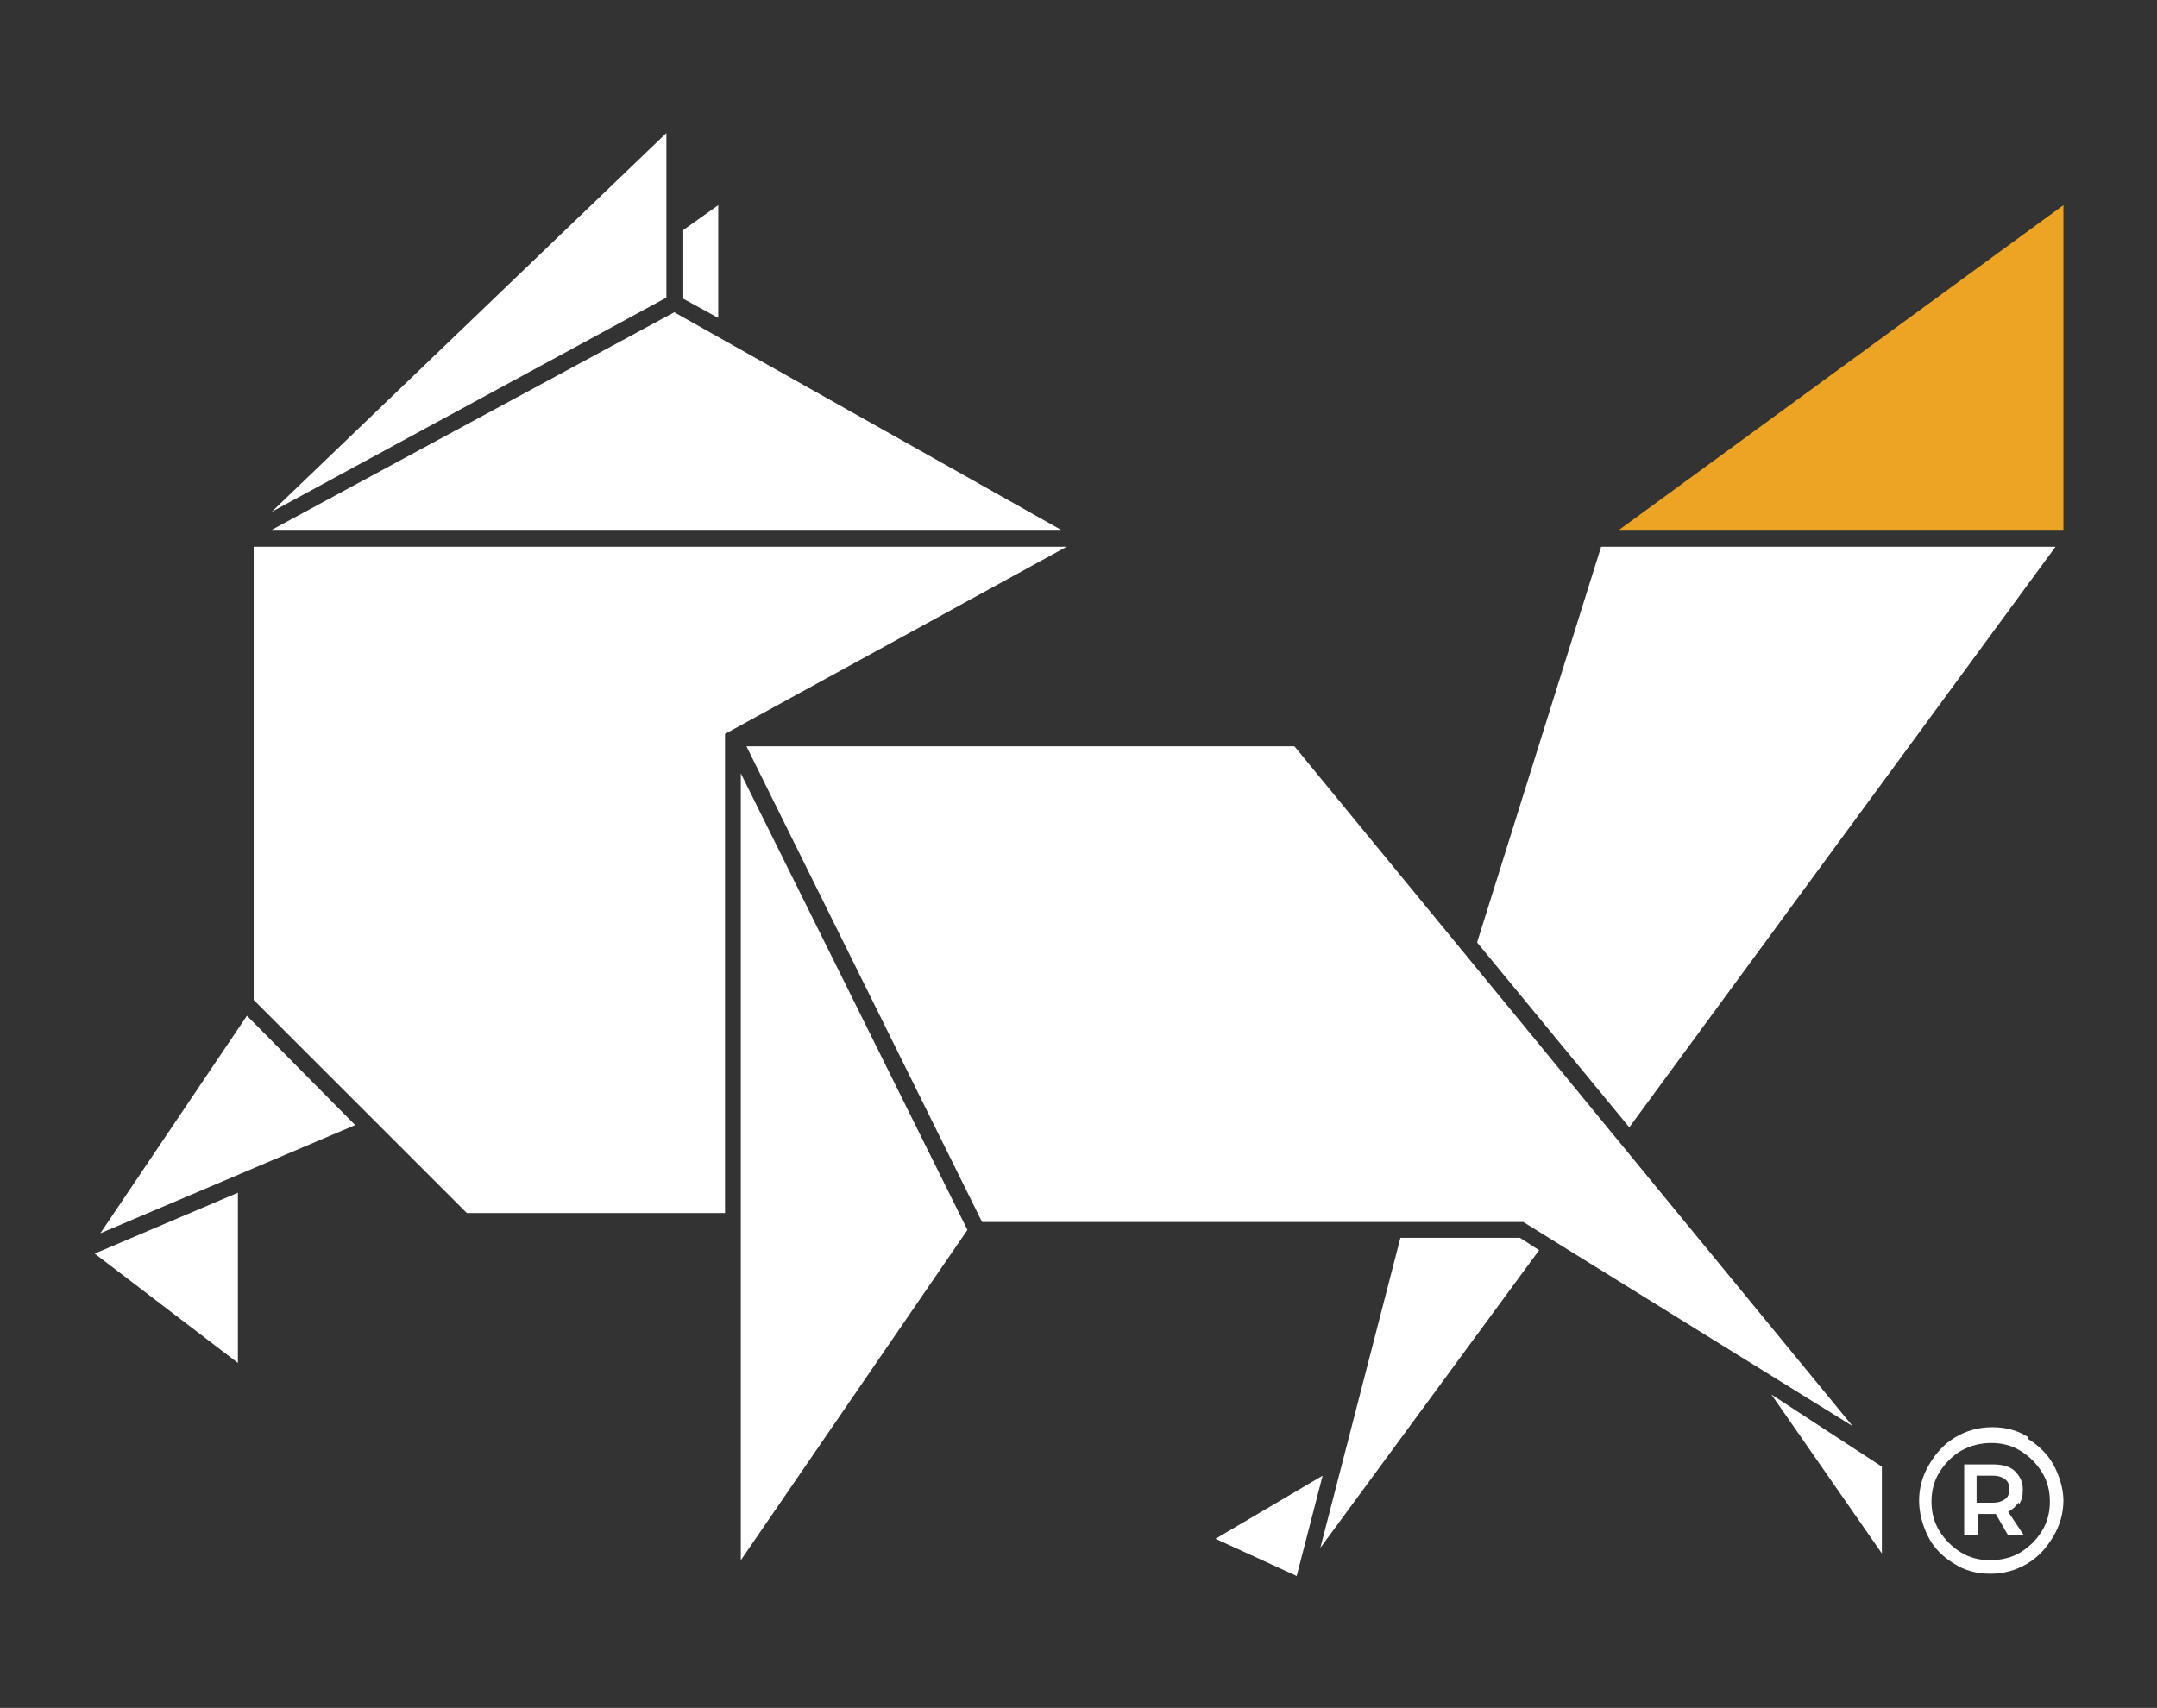
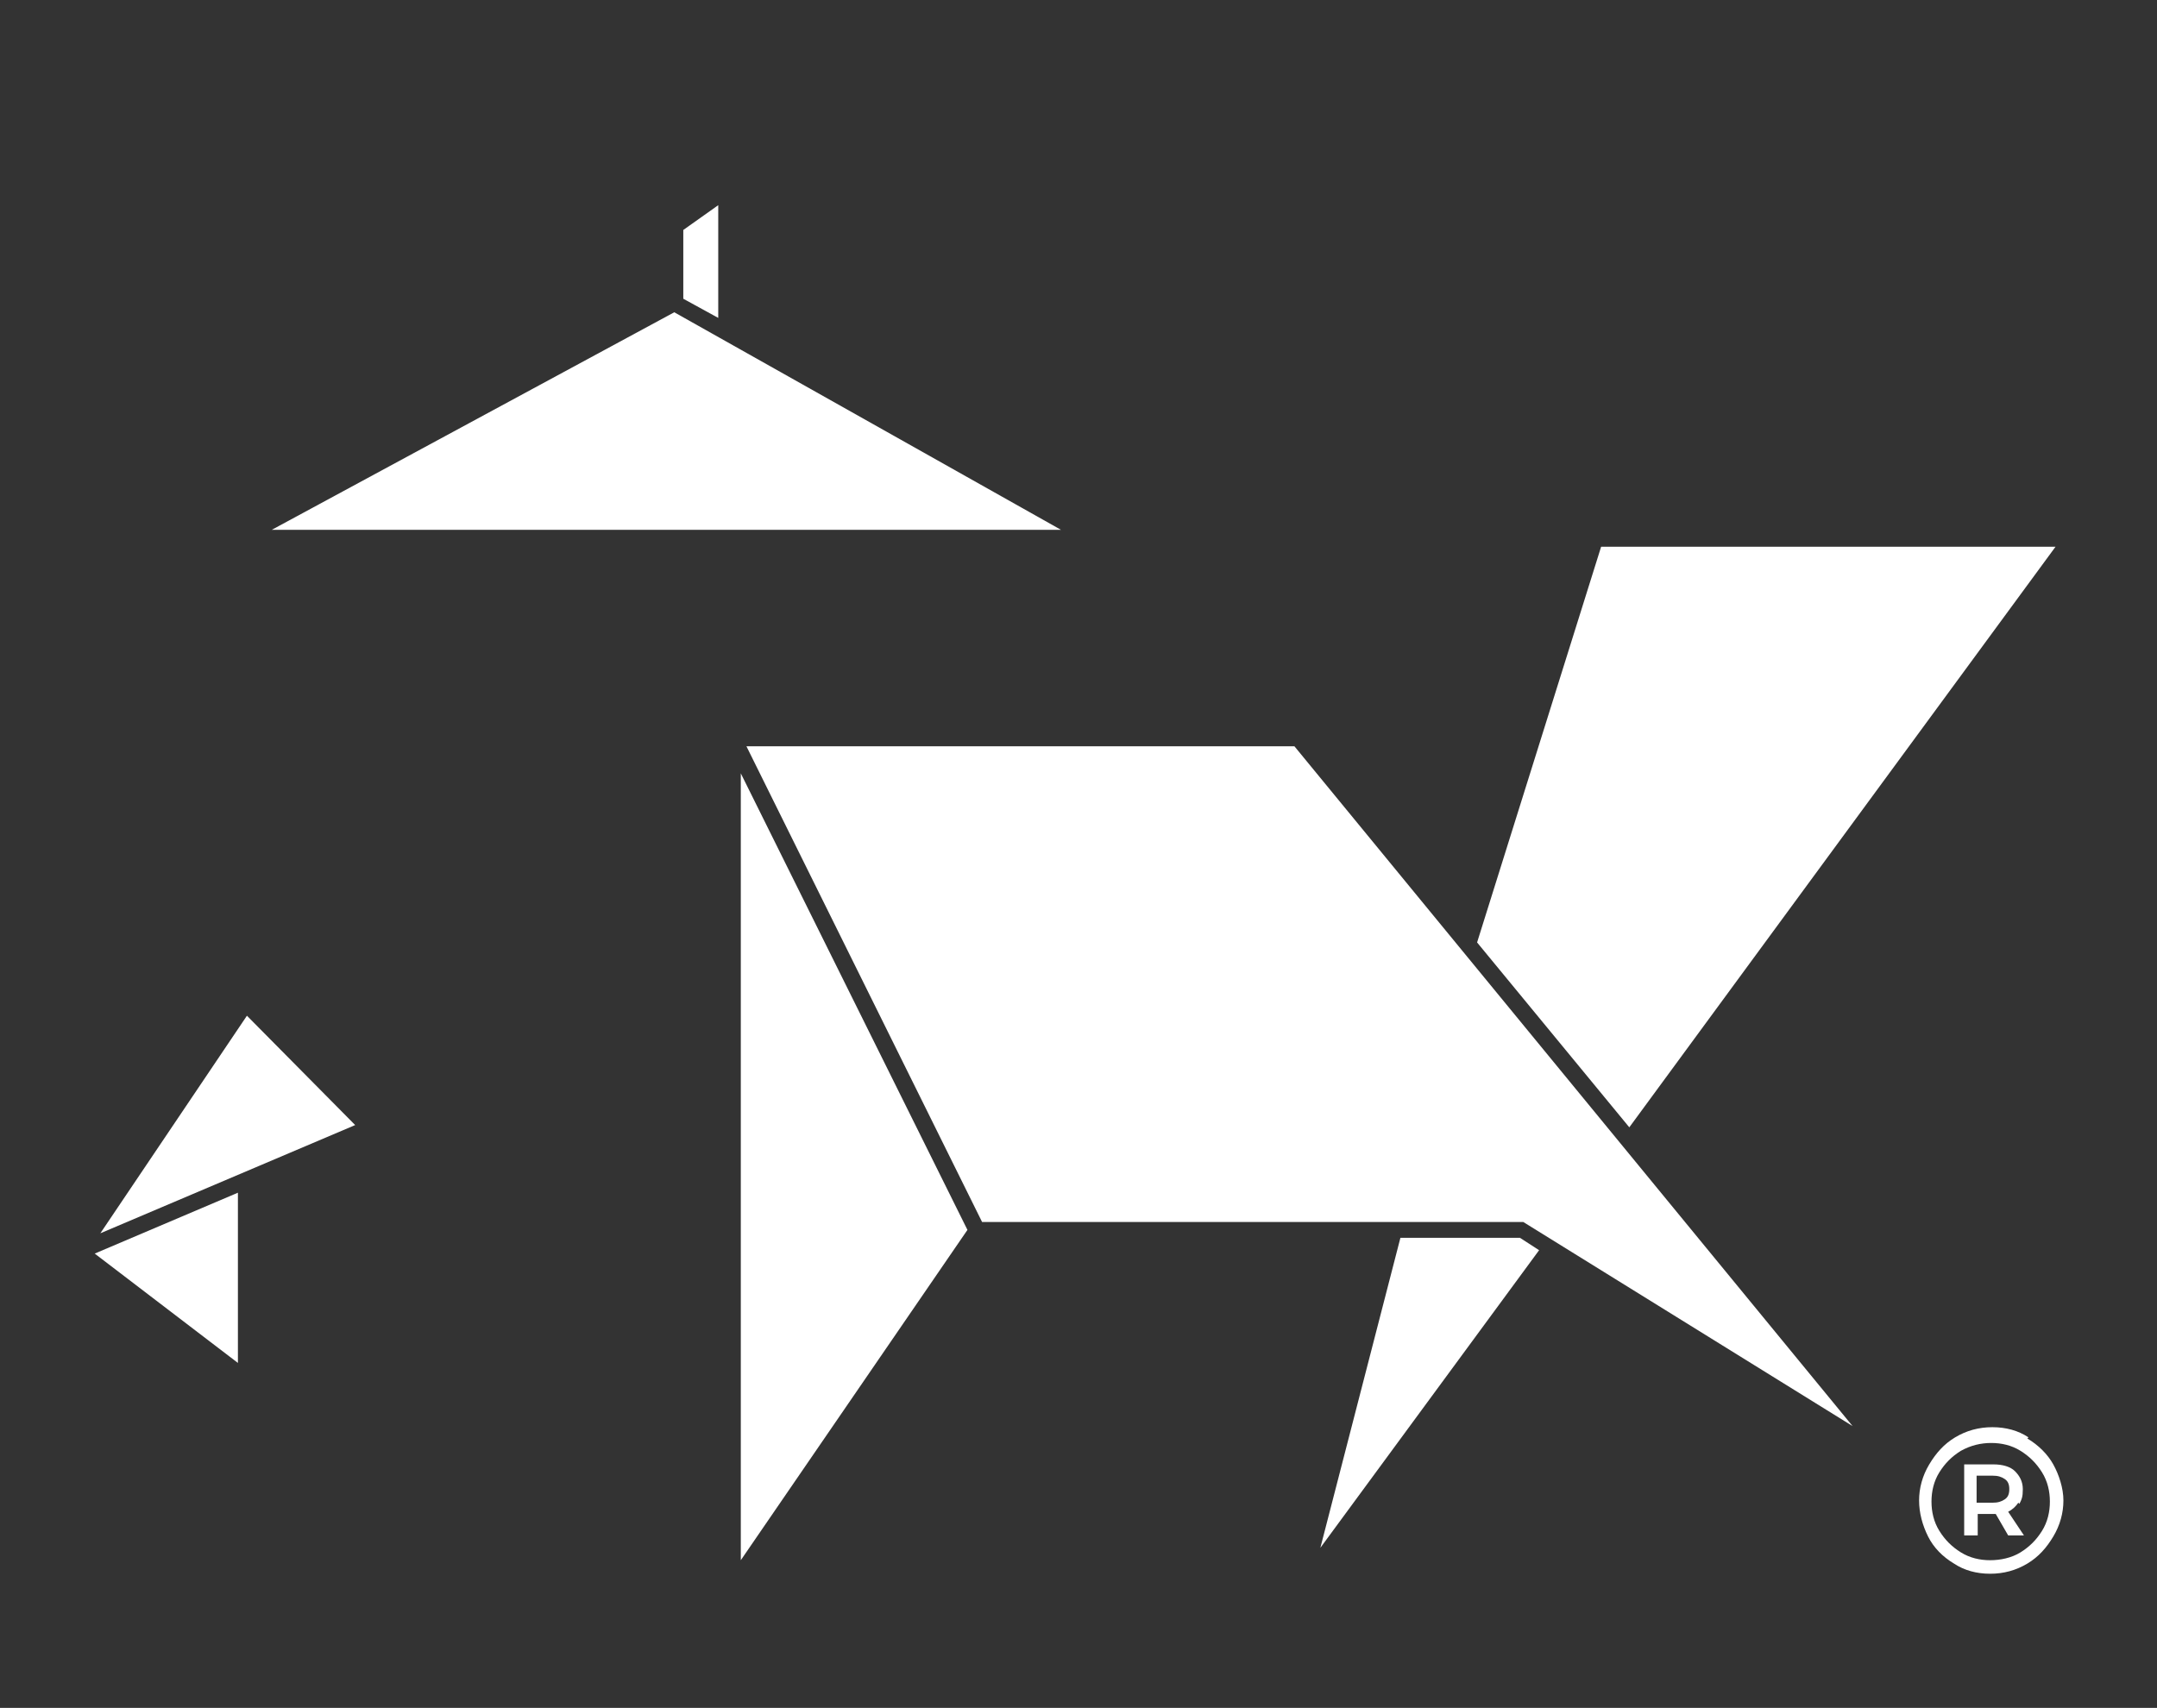
<svg xmlns="http://www.w3.org/2000/svg" id="Layer_1" version="1.1" viewBox="0 0 191.3 151.5">
  <rect x="0" y="0" width="191.3" height="151.5" fill="#333333" stroke="none" />
  <defs>
    <style>
      .st0 {
        fill: #eda422;
      }

      .st1 {
        fill: #fff;
      }
    </style>
  </defs>
-   <polygon class="st1" points="107.8 136.5 115 139.8 117.3 130.9 107.8 136.5" />
-   <polygon class="st1" points="157.1 123.7 166.9 137.8 166.9 130.1 157.1 123.7" />
  <polygon class="st1" points="135.1 108.4 135.1 108.4 164.3 126.5 114.8 66.2 66.2 66.2 87.1 108.4 135.1 108.4" />
  <polygon class="st1" points="85.8 109.1 65.7 68.6 65.7 138.4 85.8 109.1" />
  <polygon class="st1" points="8.4 111.2 21.1 120.9 21.1 105.8 8.4 111.2" />
  <polygon class="st1" points="31.5 99.8 21.9 90.1 8.9 109.4 31.5 99.8" />
-   <polygon class="st1" points="64.3 107.6 64.3 65.1 94.6 48.5 22.5 48.5 22.5 88.7 41.4 107.6 64.3 107.6" />
  <polygon class="st1" points="59.8 27.7 24.1 47 94.1 47 59.8 27.7" />
  <polygon class="st1" points="60.6 20.4 60.6 26.5 63.7 28.2 63.7 18.2 60.6 20.4" />
-   <polygon class="st1" points="24.1 45.4 59.1 26.4 59.1 11.8 24.1 45.4" />
  <polygon class="st1" points="124.2 109.8 117.1 137.3 136.5 110.9 134.8 109.8 124.2 109.8" />
  <polygon class="st1" points="142 48.5 131 83.6 144.5 100 182.3 48.5 142 48.5" />
-   <polygon class="st0" points="143.6 47 183 47 183 18.2 143.6 47" />
  <path class="st1" d="M179.8,127.6c1,.6,1.8,1.4,2.3,2.3s.9,2.1.9,3.2-.3,2.2-.9,3.2c-.6,1-1.3,1.8-2.3,2.4s-2.1.9-3.3.9-2.3-.3-3.2-.9c-1-.6-1.8-1.4-2.3-2.4s-.8-2.1-.8-3.2.3-2.2.9-3.2c.6-1,1.3-1.8,2.3-2.4,1-.6,2.1-.9,3.3-.9s2.3.3,3.2.9ZM179.2,137.7c.8-.5,1.4-1.1,1.9-1.9.5-.8.7-1.7.7-2.6s-.2-1.8-.7-2.6c-.5-.8-1.1-1.4-1.9-1.9s-1.7-.7-2.6-.7-1.8.2-2.7.7c-.8.5-1.4,1.1-1.9,1.9-.5.8-.7,1.7-.7,2.6s.2,1.8.7,2.6c.5.8,1.1,1.4,1.9,1.9.8.5,1.7.7,2.6.7s1.9-.2,2.7-.7ZM179,133.3c-.2.3-.5.6-.9.8l1.4,2.1h-1.4l-1.1-1.9h-1.6v1.9h-1.2v-6.3h2.6c.8,0,1.5.2,1.9.6.4.4.7.9.7,1.6s-.1.9-.3,1.3ZM175.3,133.3h1.4c.5,0,.8-.1,1.1-.3.3-.2.4-.5.4-.9s-.1-.7-.4-.9c-.3-.2-.6-.3-1.1-.3h-1.4v2.5Z" />
</svg>